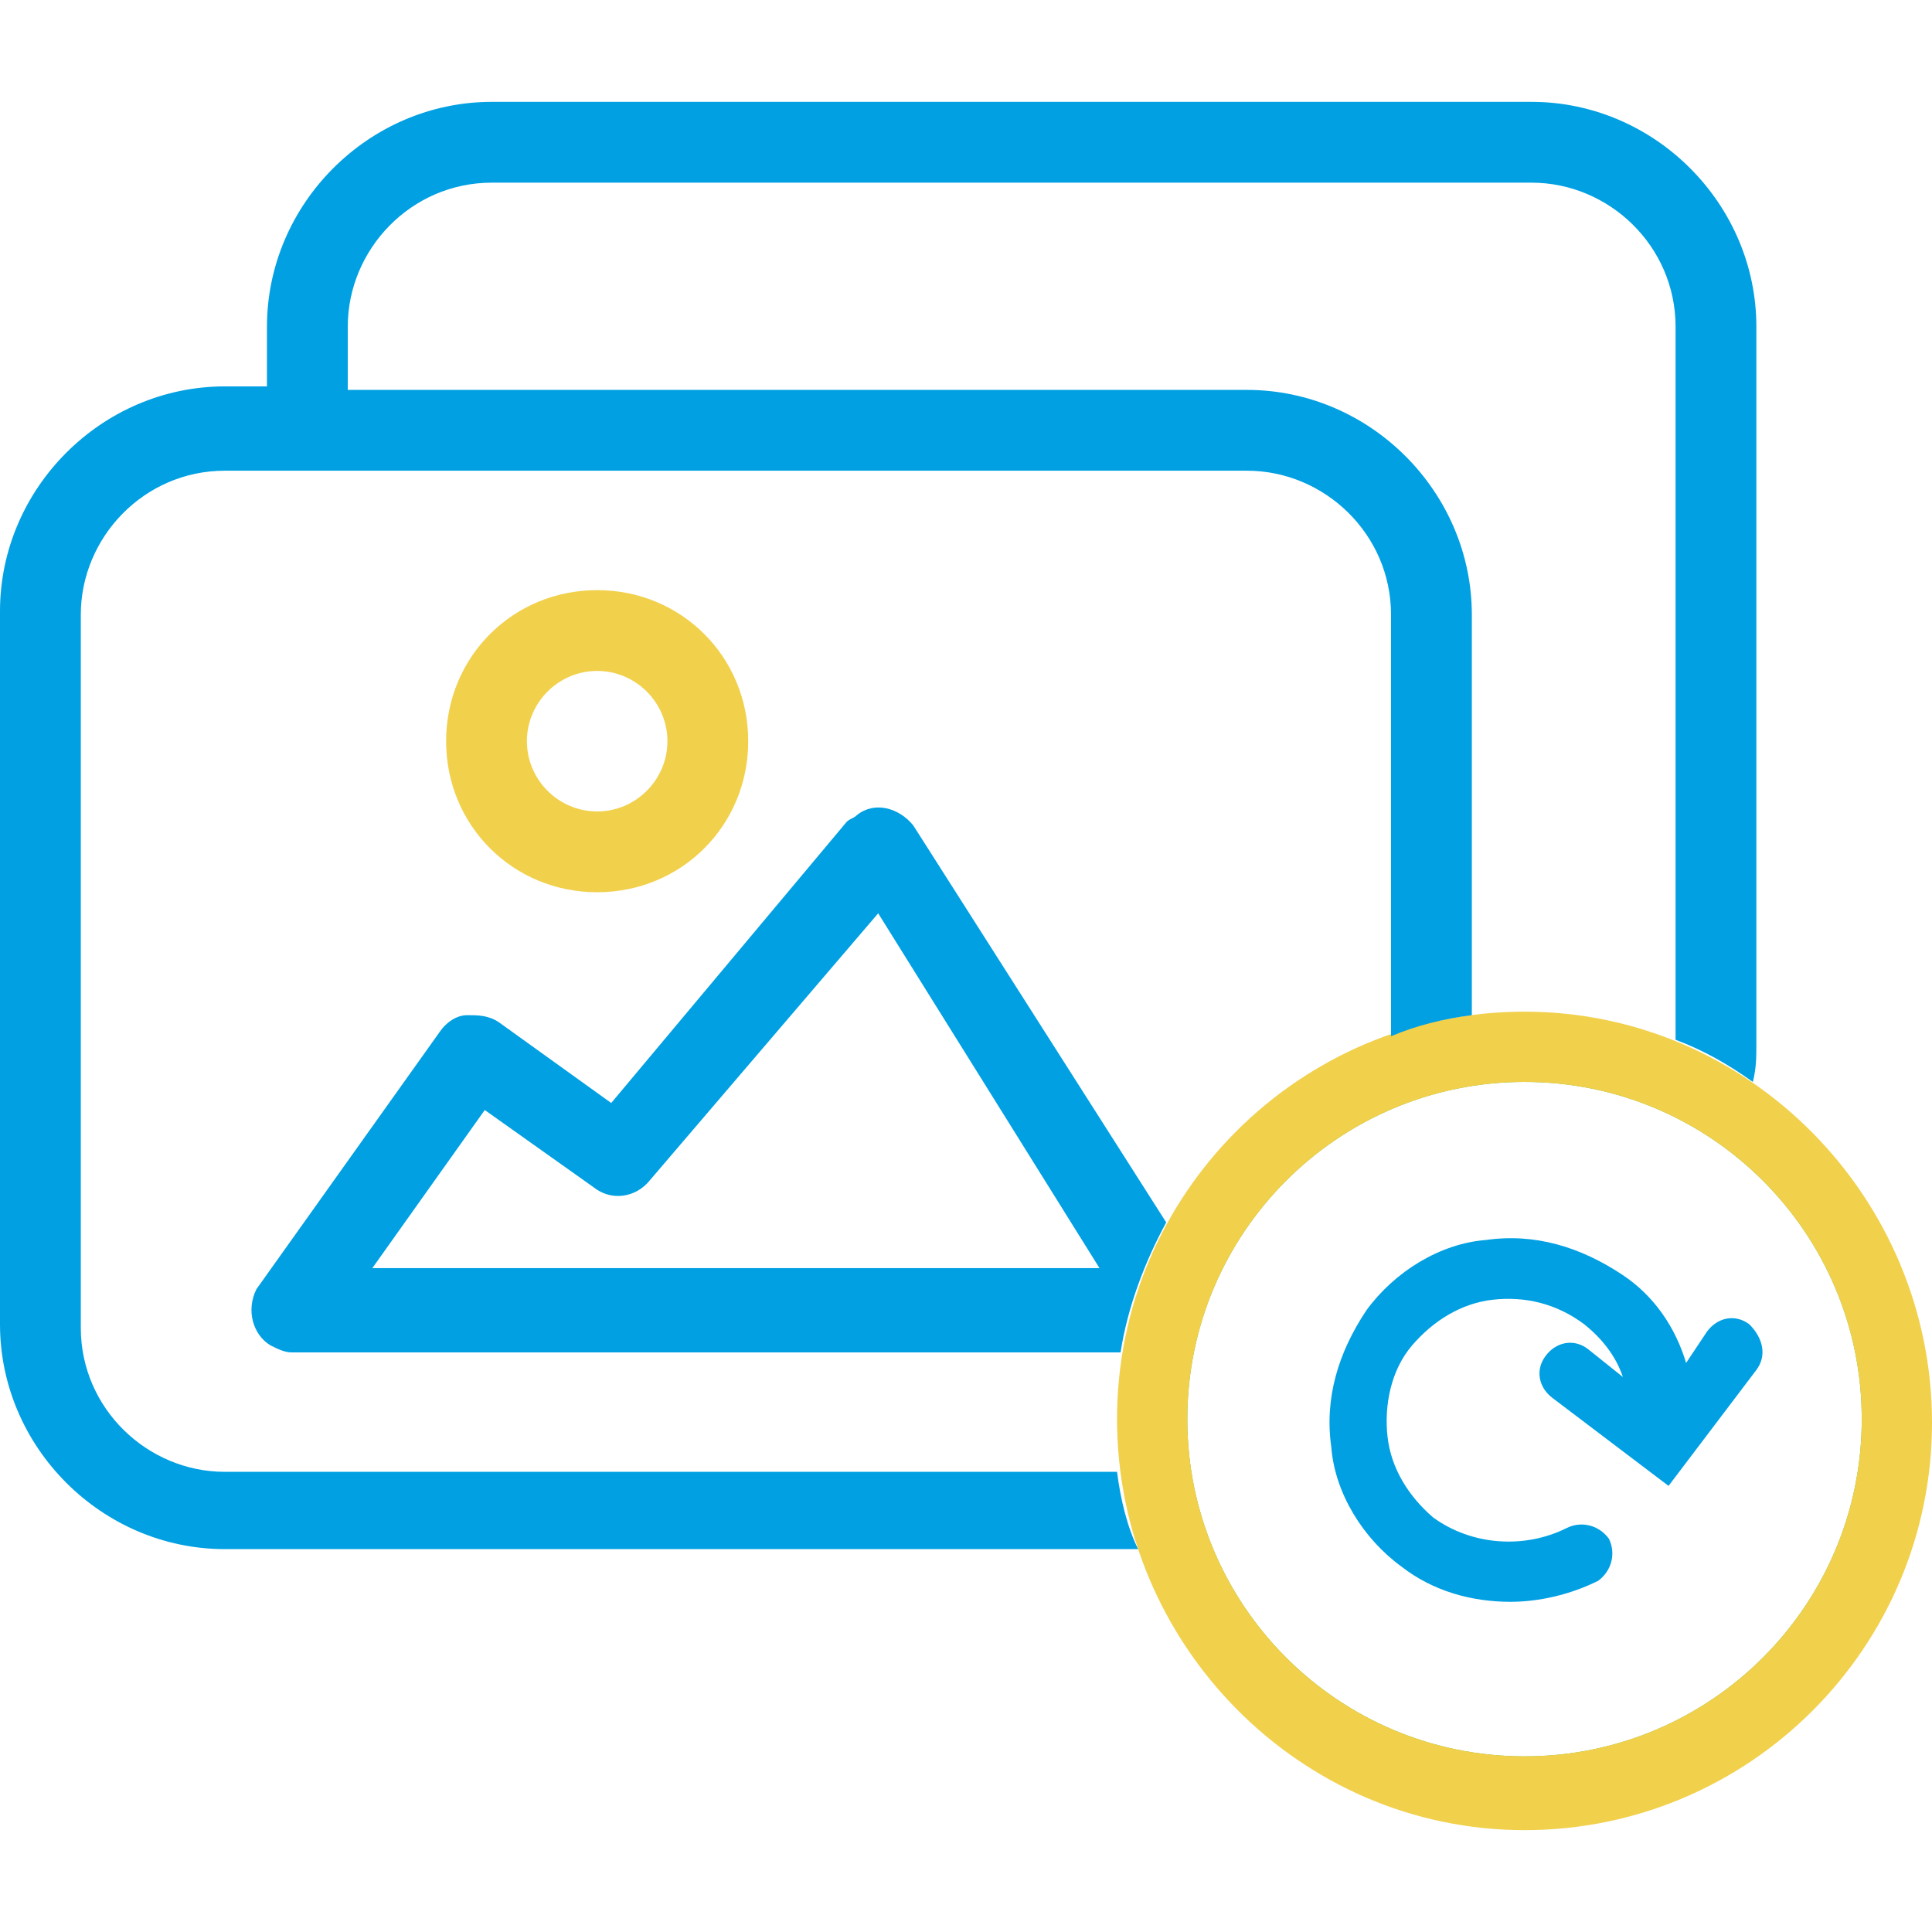
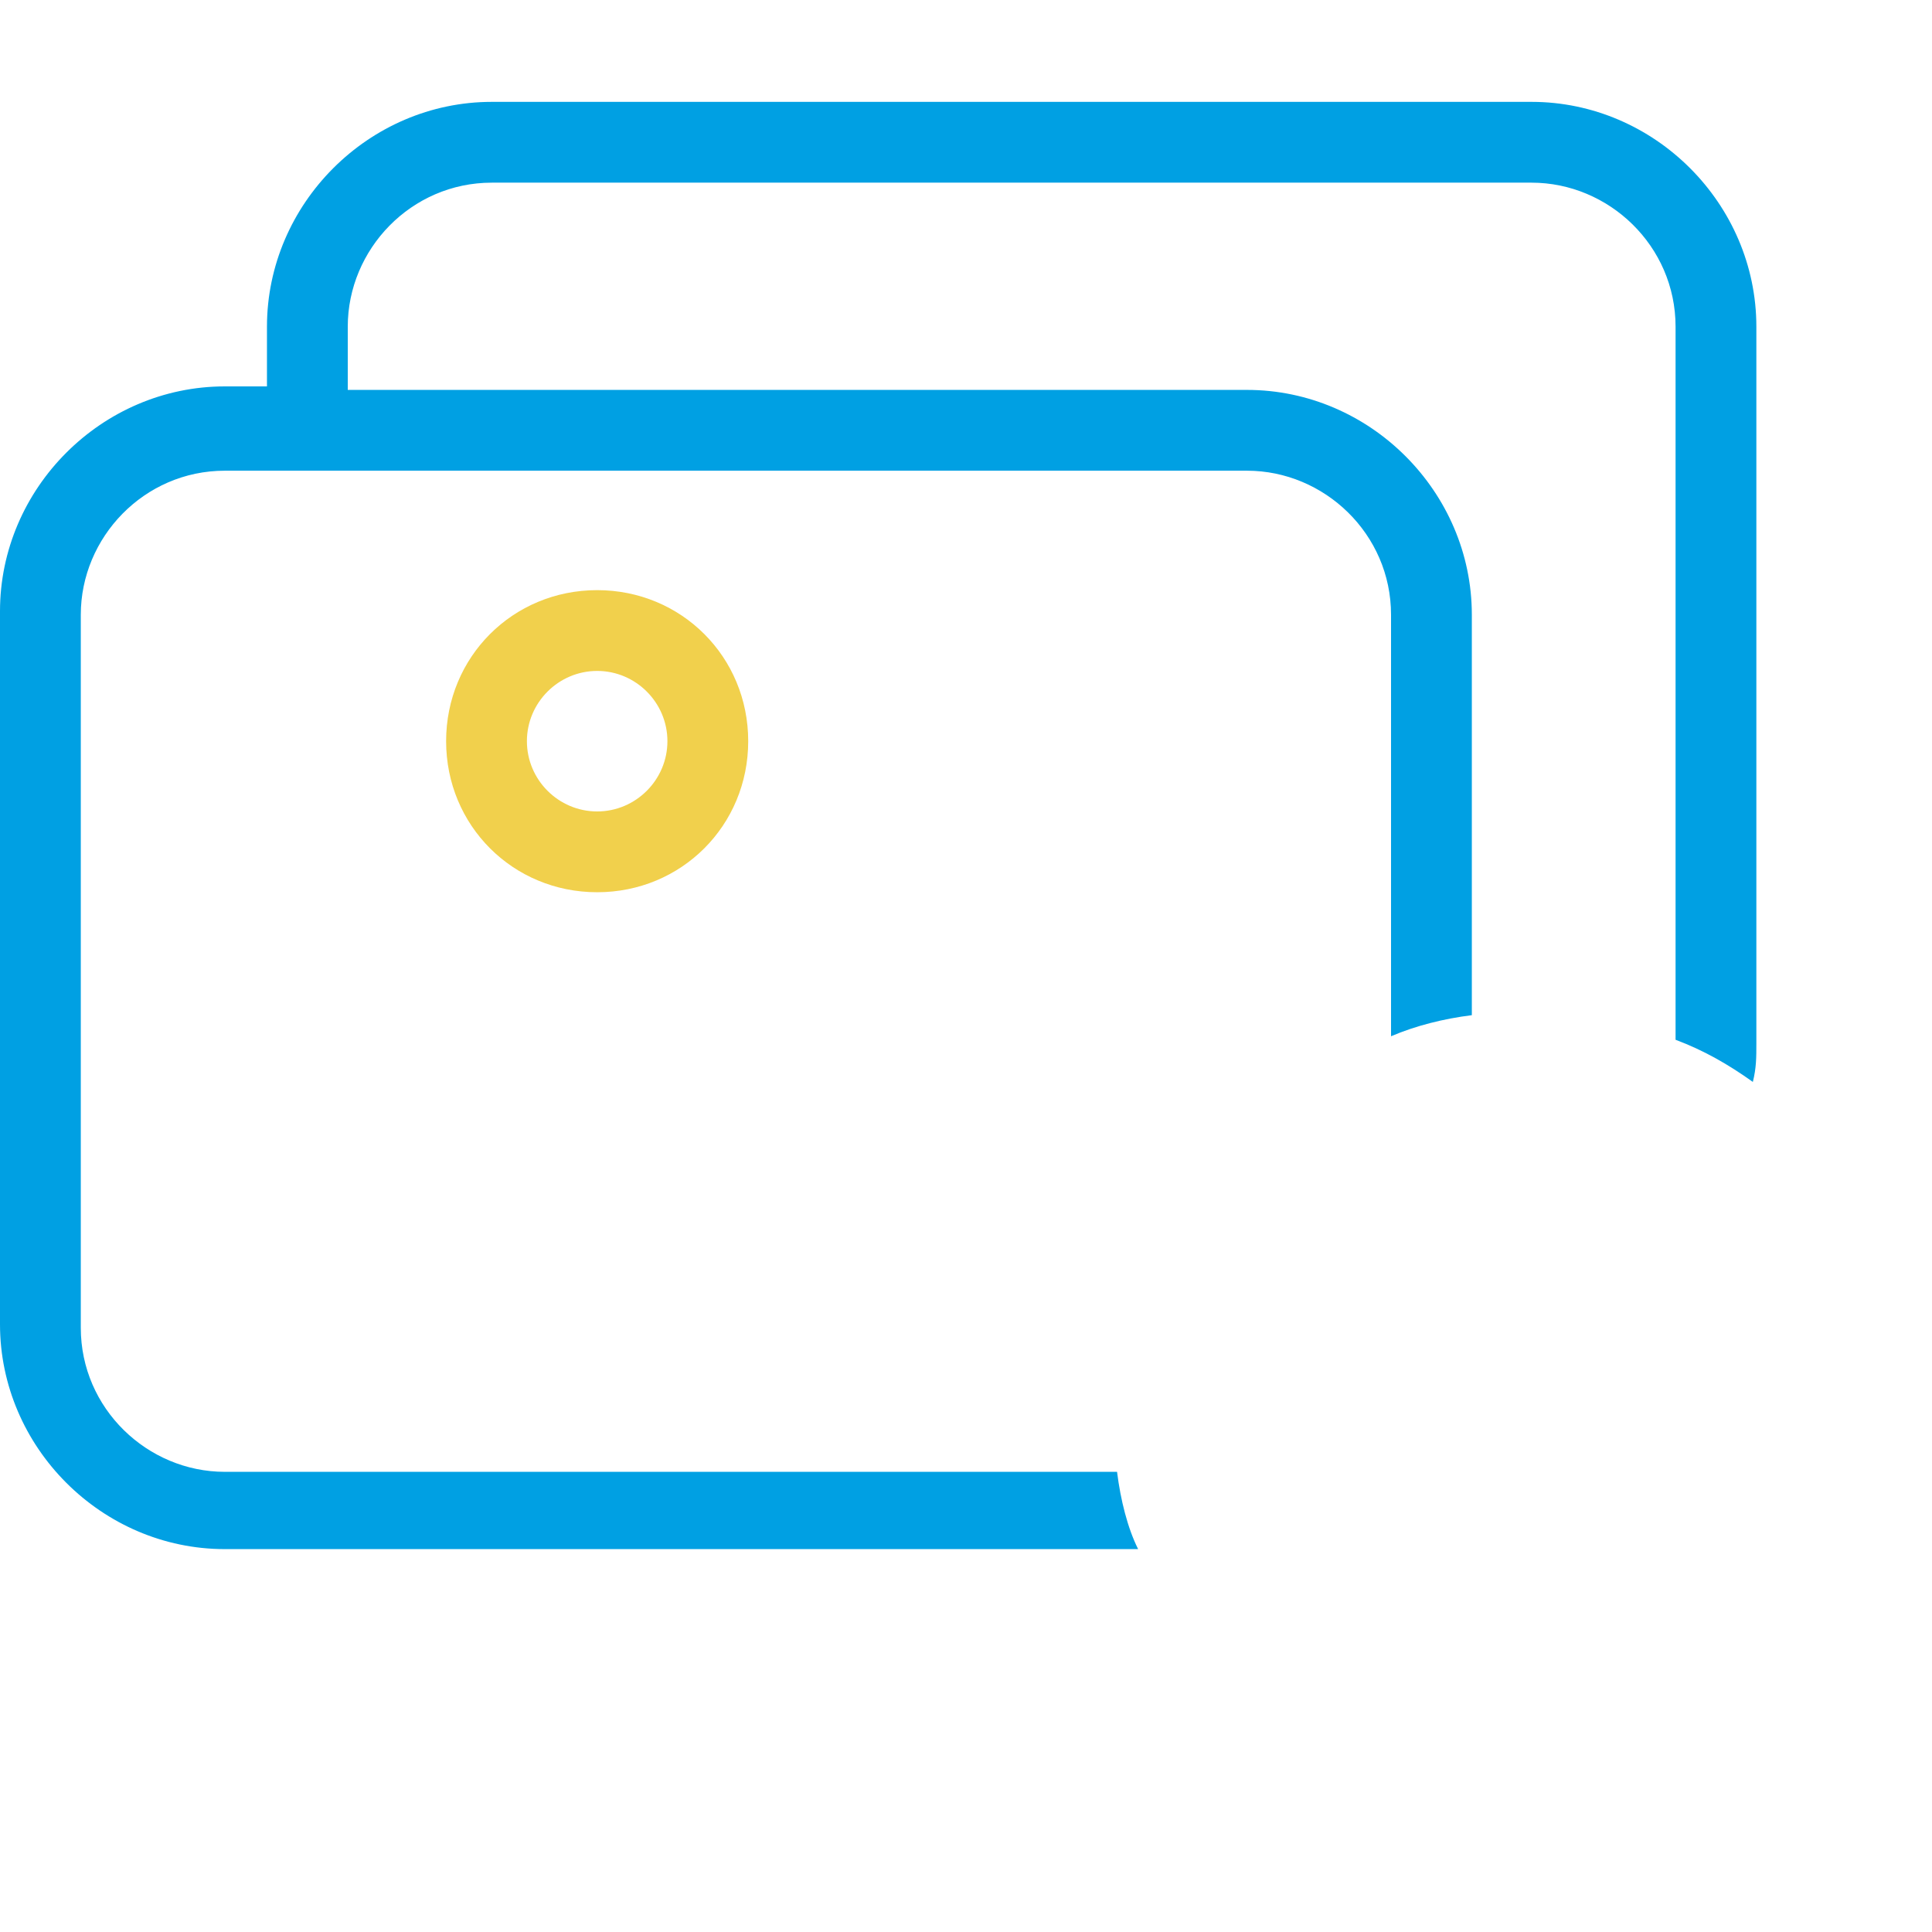
<svg xmlns="http://www.w3.org/2000/svg" version="1.1" id="Warstwa_1" x="0px" y="0px" viewBox="0 0 55 55" style="enable-background:new 0 0 55 55;" xml:space="preserve">
  <style type="text/css">
	.st0{fill:#F1D04C;}
	.st1{fill:#70B62C;}
	.st2{fill:#00A0E3;}
</style>
  <g>
    <path class="st0" d="M17,25.4c2.4,0,4.3-1.9,4.3-4.3c0-2.4-1.9-4.3-4.3-4.3s-4.3,1.9-4.3,4.3S14.6,25.4,17,25.4L17,25.4z M17,19.1   c1.1,0,2,0.9,2,2c0,1.1-0.9,2-2,2s-2-0.9-2-2S15.9,19.1,17,19.1L17,19.1z" />
-     <path class="st1" d="M43.4,30c-5.8,0-10.5,4.7-10.5,10.5s4.7,10.5,10.5,10.5s10.5-4.7,10.5-10.5S49.1,30,43.4,30z M43.4,50   c-5.3,0-9.6-4.3-9.6-9.6s4.3-9.6,9.6-9.6s9.6,4.3,9.6,9.6S48.7,50,43.4,50z" />
-     <path class="st0" d="M43.4,28.8c-6.4,0-11.6,5.2-11.6,11.6S37,52.1,43.4,52.1c6.4,0,11.6-5.2,11.6-11.6S49.8,28.8,43.4,28.8z    M43.4,50c-5.3,0-9.6-4.3-9.6-9.6s4.3-9.6,9.6-9.6c5.3,0,9.6,4.3,9.6,9.6S48.7,50,43.4,50z" />
-     <path class="st2" d="M50,39l-2.5,3.3l-3.3-2.5c-0.4-0.3-0.5-0.8-0.2-1.2c0.3-0.4,0.8-0.5,1.2-0.2l1,0.8c-0.2-0.6-0.6-1.1-1.1-1.5   c-0.8-0.6-1.7-0.8-2.6-0.7c-0.9,0.1-1.7,0.6-2.3,1.3s-0.8,1.7-0.7,2.6c0.1,0.9,0.6,1.7,1.3,2.3c1.1,0.8,2.6,0.9,3.8,0.3   c0.4-0.2,0.9-0.1,1.2,0.3c0.2,0.4,0.1,0.9-0.3,1.2c-0.8,0.4-1.7,0.6-2.5,0.6c-1.1,0-2.2-0.3-3.1-1c-1.1-0.8-1.9-2.1-2-3.4   c-0.2-1.4,0.2-2.7,1-3.9c0.8-1.1,2.1-1.9,3.4-2c1.4-0.2,2.7,0.2,3.9,1c0.9,0.6,1.5,1.5,1.8,2.5l0.6-0.9c0.3-0.4,0.8-0.5,1.2-0.2   C50.2,38.1,50.3,38.6,50,39z" />
-     <path class="st2" d="M33.2,34.8L26,23.5c-0.4-0.5-1.1-0.7-1.6-0.3c-0.1,0.1-0.2,0.1-0.3,0.2l-6.7,8l-3.2-2.3   c-0.3-0.2-0.6-0.2-0.9-0.2c-0.3,0-0.6,0.2-0.8,0.5l-5.2,7.3C7,37.3,7.2,38,7.7,38.3c0.2,0.1,0.4,0.2,0.6,0.2h23.6   C32.1,37.2,32.6,35.9,33.2,34.8z M13.8,31.6l3.1,2.2c0.5,0.4,1.2,0.3,1.6-0.2l6.5-7.6l6.3,10.1H10.6L13.8,31.6z" />
    <path class="st2" d="M31.8,41.9H6.4c-2.2,0-4.1-1.8-4.1-4.1V17.5c0-2.2,1.8-4.1,4.1-4.1h29.1c2.2,0,4.1,1.8,4.1,4.1v12   c0.7-0.3,1.5-0.5,2.3-0.6V17.5c0-3.5-2.9-6.4-6.4-6.4H9.9V9.3c0-2.2,1.8-4.1,4.1-4.1h29.6c2.2,0,4.1,1.8,4.1,4.1v20.3   c0.8,0.3,1.5,0.7,2.2,1.2c0.1-0.4,0.1-0.7,0.1-1.1V9.3c0-3.5-2.9-6.4-6.4-6.4H14c-3.5,0-6.4,2.9-6.4,6.4v1.7H6.4   c-3.5,0-6.4,2.9-6.4,6.4v20.3c0,3.5,2.9,6.4,6.4,6.4h26C32.1,43.5,31.9,42.7,31.8,41.9z" />
  </g>
</svg>